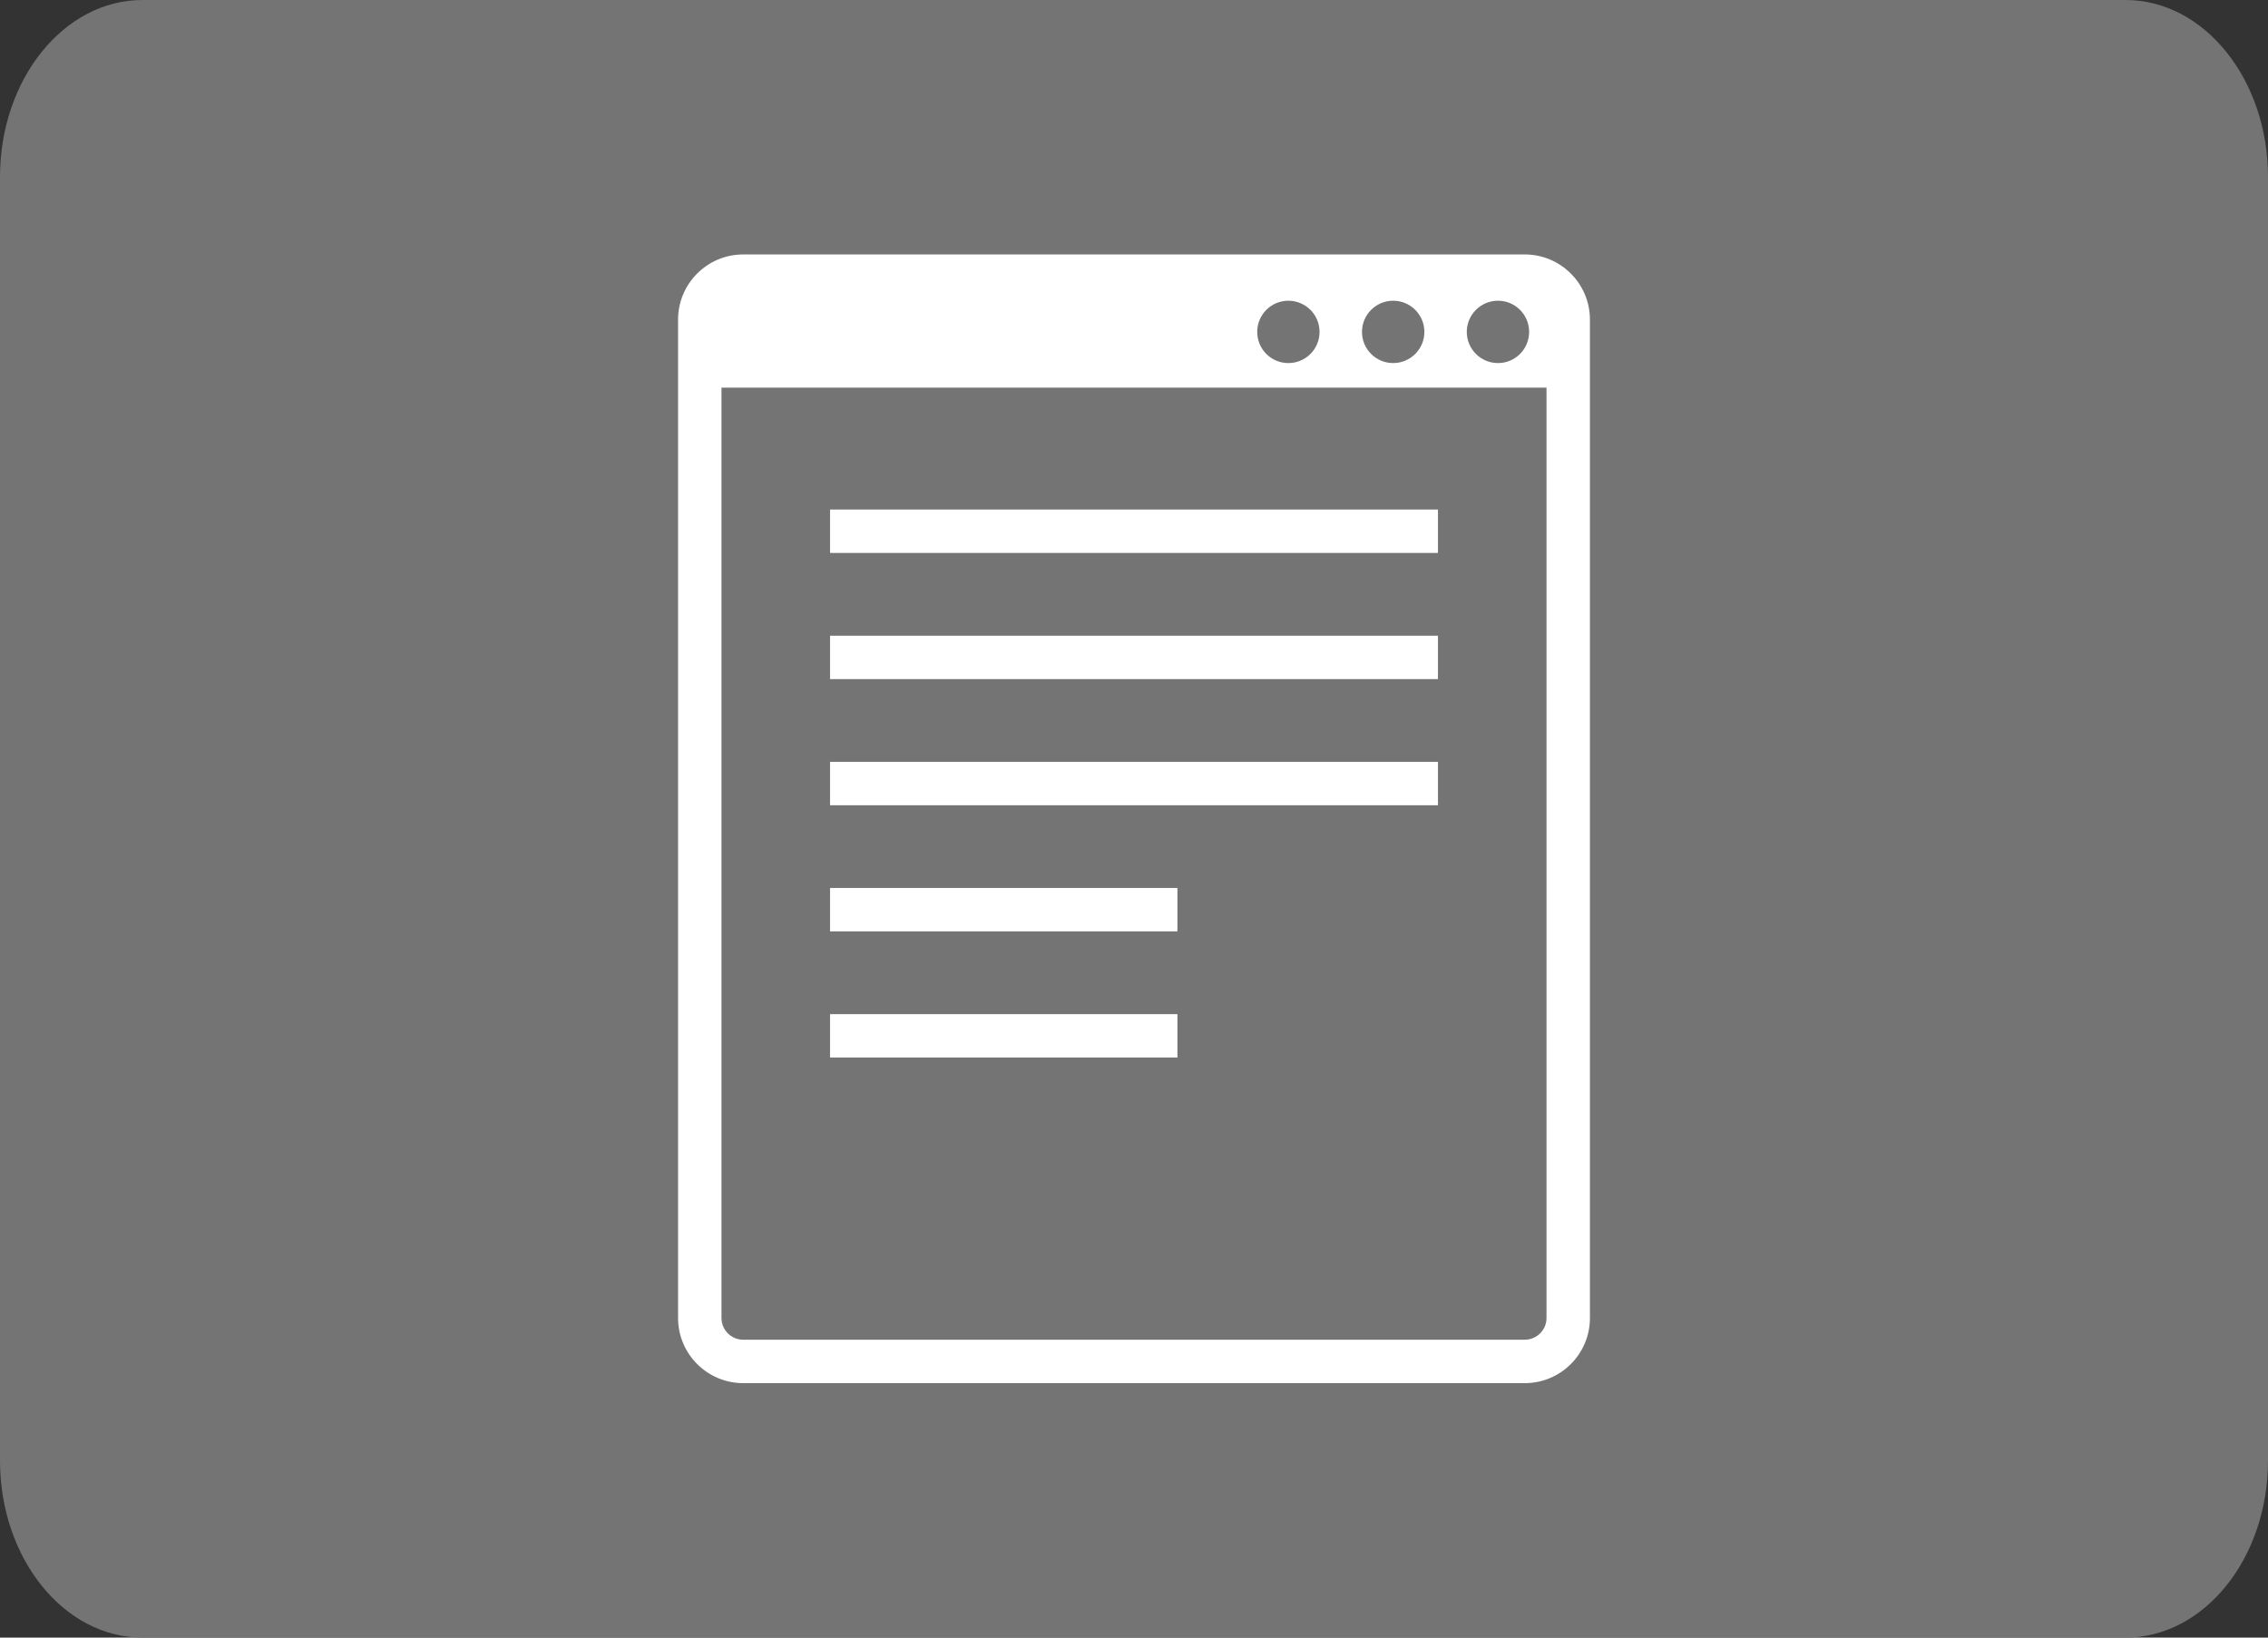
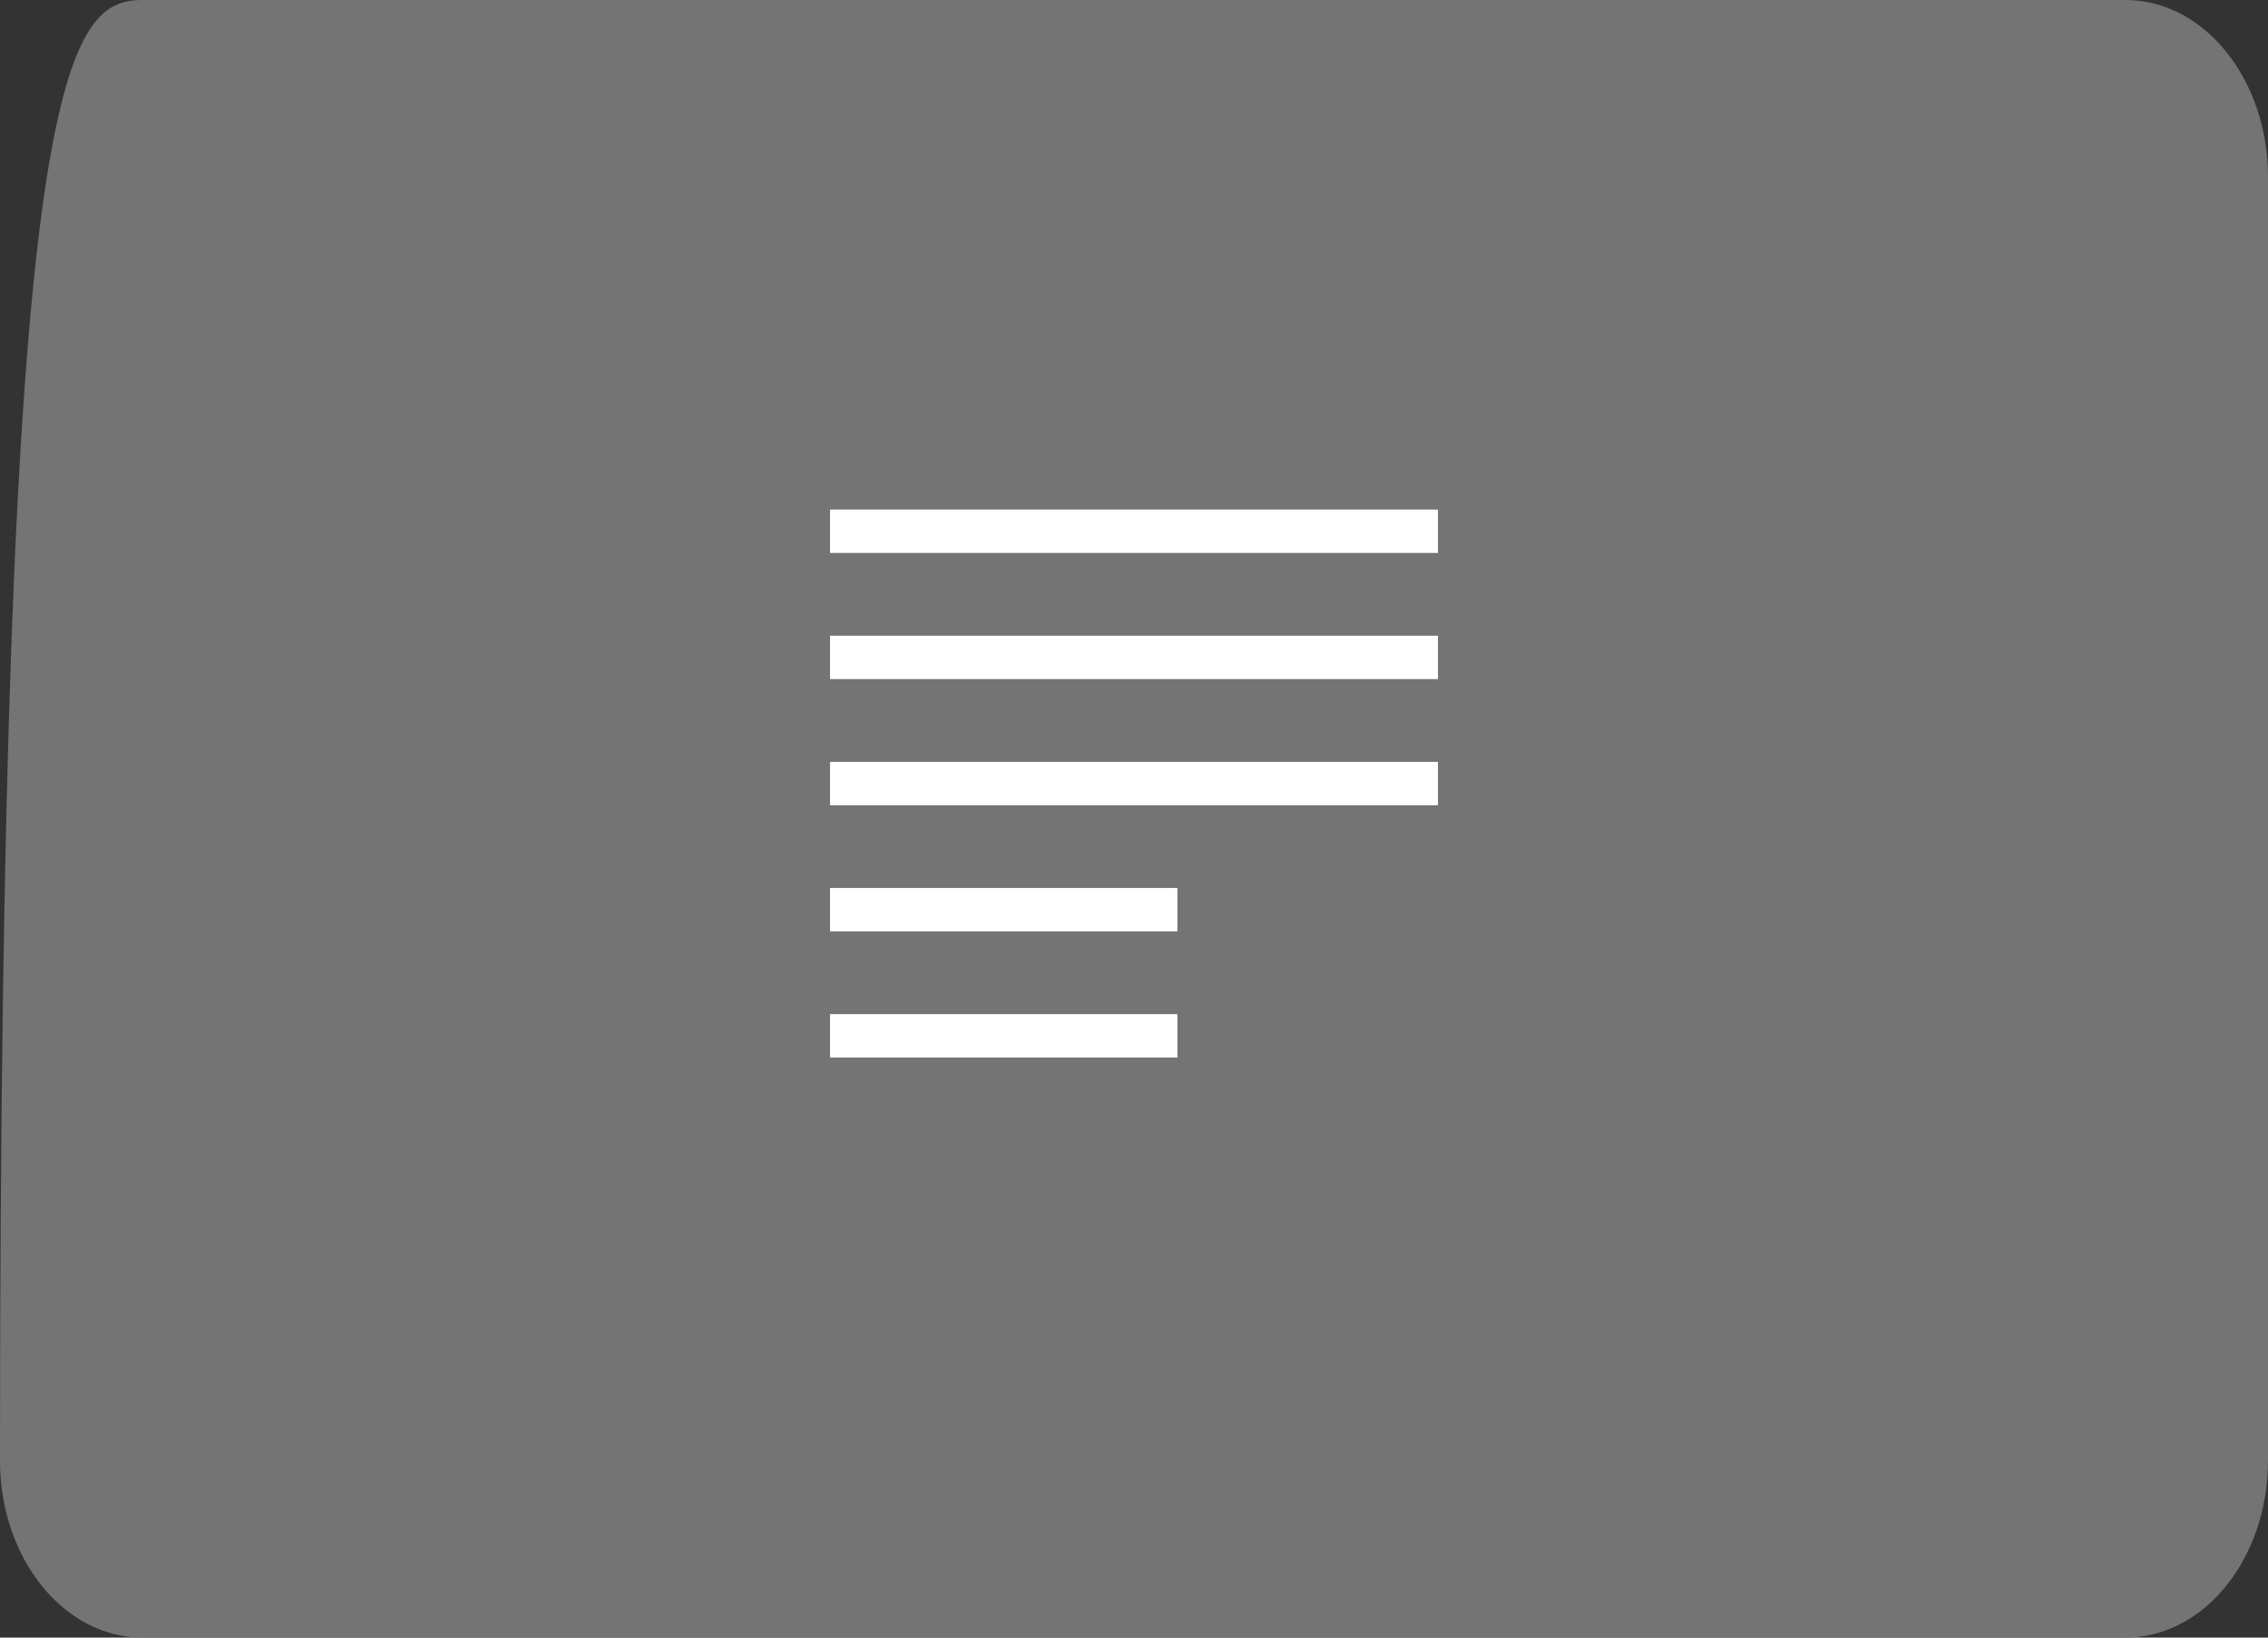
<svg xmlns="http://www.w3.org/2000/svg" version="1.1" width="720" height="520" viewBox="0 0 720 520" style="overflow:visible;enable-background:new 0 0 720 520;" xml:space="preserve">
  <rect x="0" y="0" width="720" height="520" fill="#333333" stroke="none" />
  <g id="Layer_1">
-     <path style="fill:#747474;" d="M720,463.785C720,494.832,699.742,520,674.762,520H45.234C20.252,520,0,494.832,0,463.785V56.217   C0,25.17,20.252,0,45.234,0h629.527C699.742,0,720,25.17,720,56.217V463.785z" />
+     <path style="fill:#747474;" d="M720,463.785C720,494.832,699.742,520,674.762,520H45.234C20.252,520,0,494.832,0,463.785C0,25.17,20.252,0,45.234,0h629.527C699.742,0,720,25.17,720,56.217V463.785z" />
  </g>
  <g id="Layer_2">
    <g>
      <g>
-         <path style="fill:#FFFFFF;" d="M484.063,80.799H235.937c-11.403,0-20.677,9.274-20.677,20.677v317.048     c0,11.401,9.274,20.678,20.677,20.678h248.125c11.401,0,20.678-9.275,20.678-20.678V101.476     C504.737,90.073,495.464,80.799,484.063,80.799z M475.554,95.491c5.464,0,9.882,4.429,9.882,9.902s-4.418,9.896-9.882,9.896     c-5.468,0-9.907-4.422-9.907-9.896S470.086,95.491,475.554,95.491z M442.274,95.491c5.468,0,9.907,4.429,9.907,9.902     s-4.429,9.896-9.907,9.896c-5.465,0-9.895-4.422-9.895-9.896S436.813,95.491,442.274,95.491z M409.001,95.491     c5.465,0,9.907,4.429,9.907,9.902s-4.432,9.896-9.907,9.896c-5.467,0-9.882-4.422-9.882-9.896S403.534,95.491,409.001,95.491z      M490.953,418.523c0,3.796-3.095,6.891-6.891,6.891H235.937c-3.789,0-6.893-3.095-6.893-6.891V123.088h261.909V418.523z" />
        <rect x="263.507" y="322.029" style="fill:#FFFFFF;" width="110.277" height="13.784" />
        <rect x="263.507" y="281.968" style="fill:#FFFFFF;" width="110.277" height="13.784" />
        <rect x="263.507" y="241.914" style="fill:#FFFFFF;" width="192.985" height="13.783" />
        <rect x="263.507" y="201.859" style="fill:#FFFFFF;" width="192.985" height="13.784" />
        <rect x="263.507" y="161.797" style="fill:#FFFFFF;" width="192.985" height="13.783" />
      </g>
    </g>
  </g>
</svg>